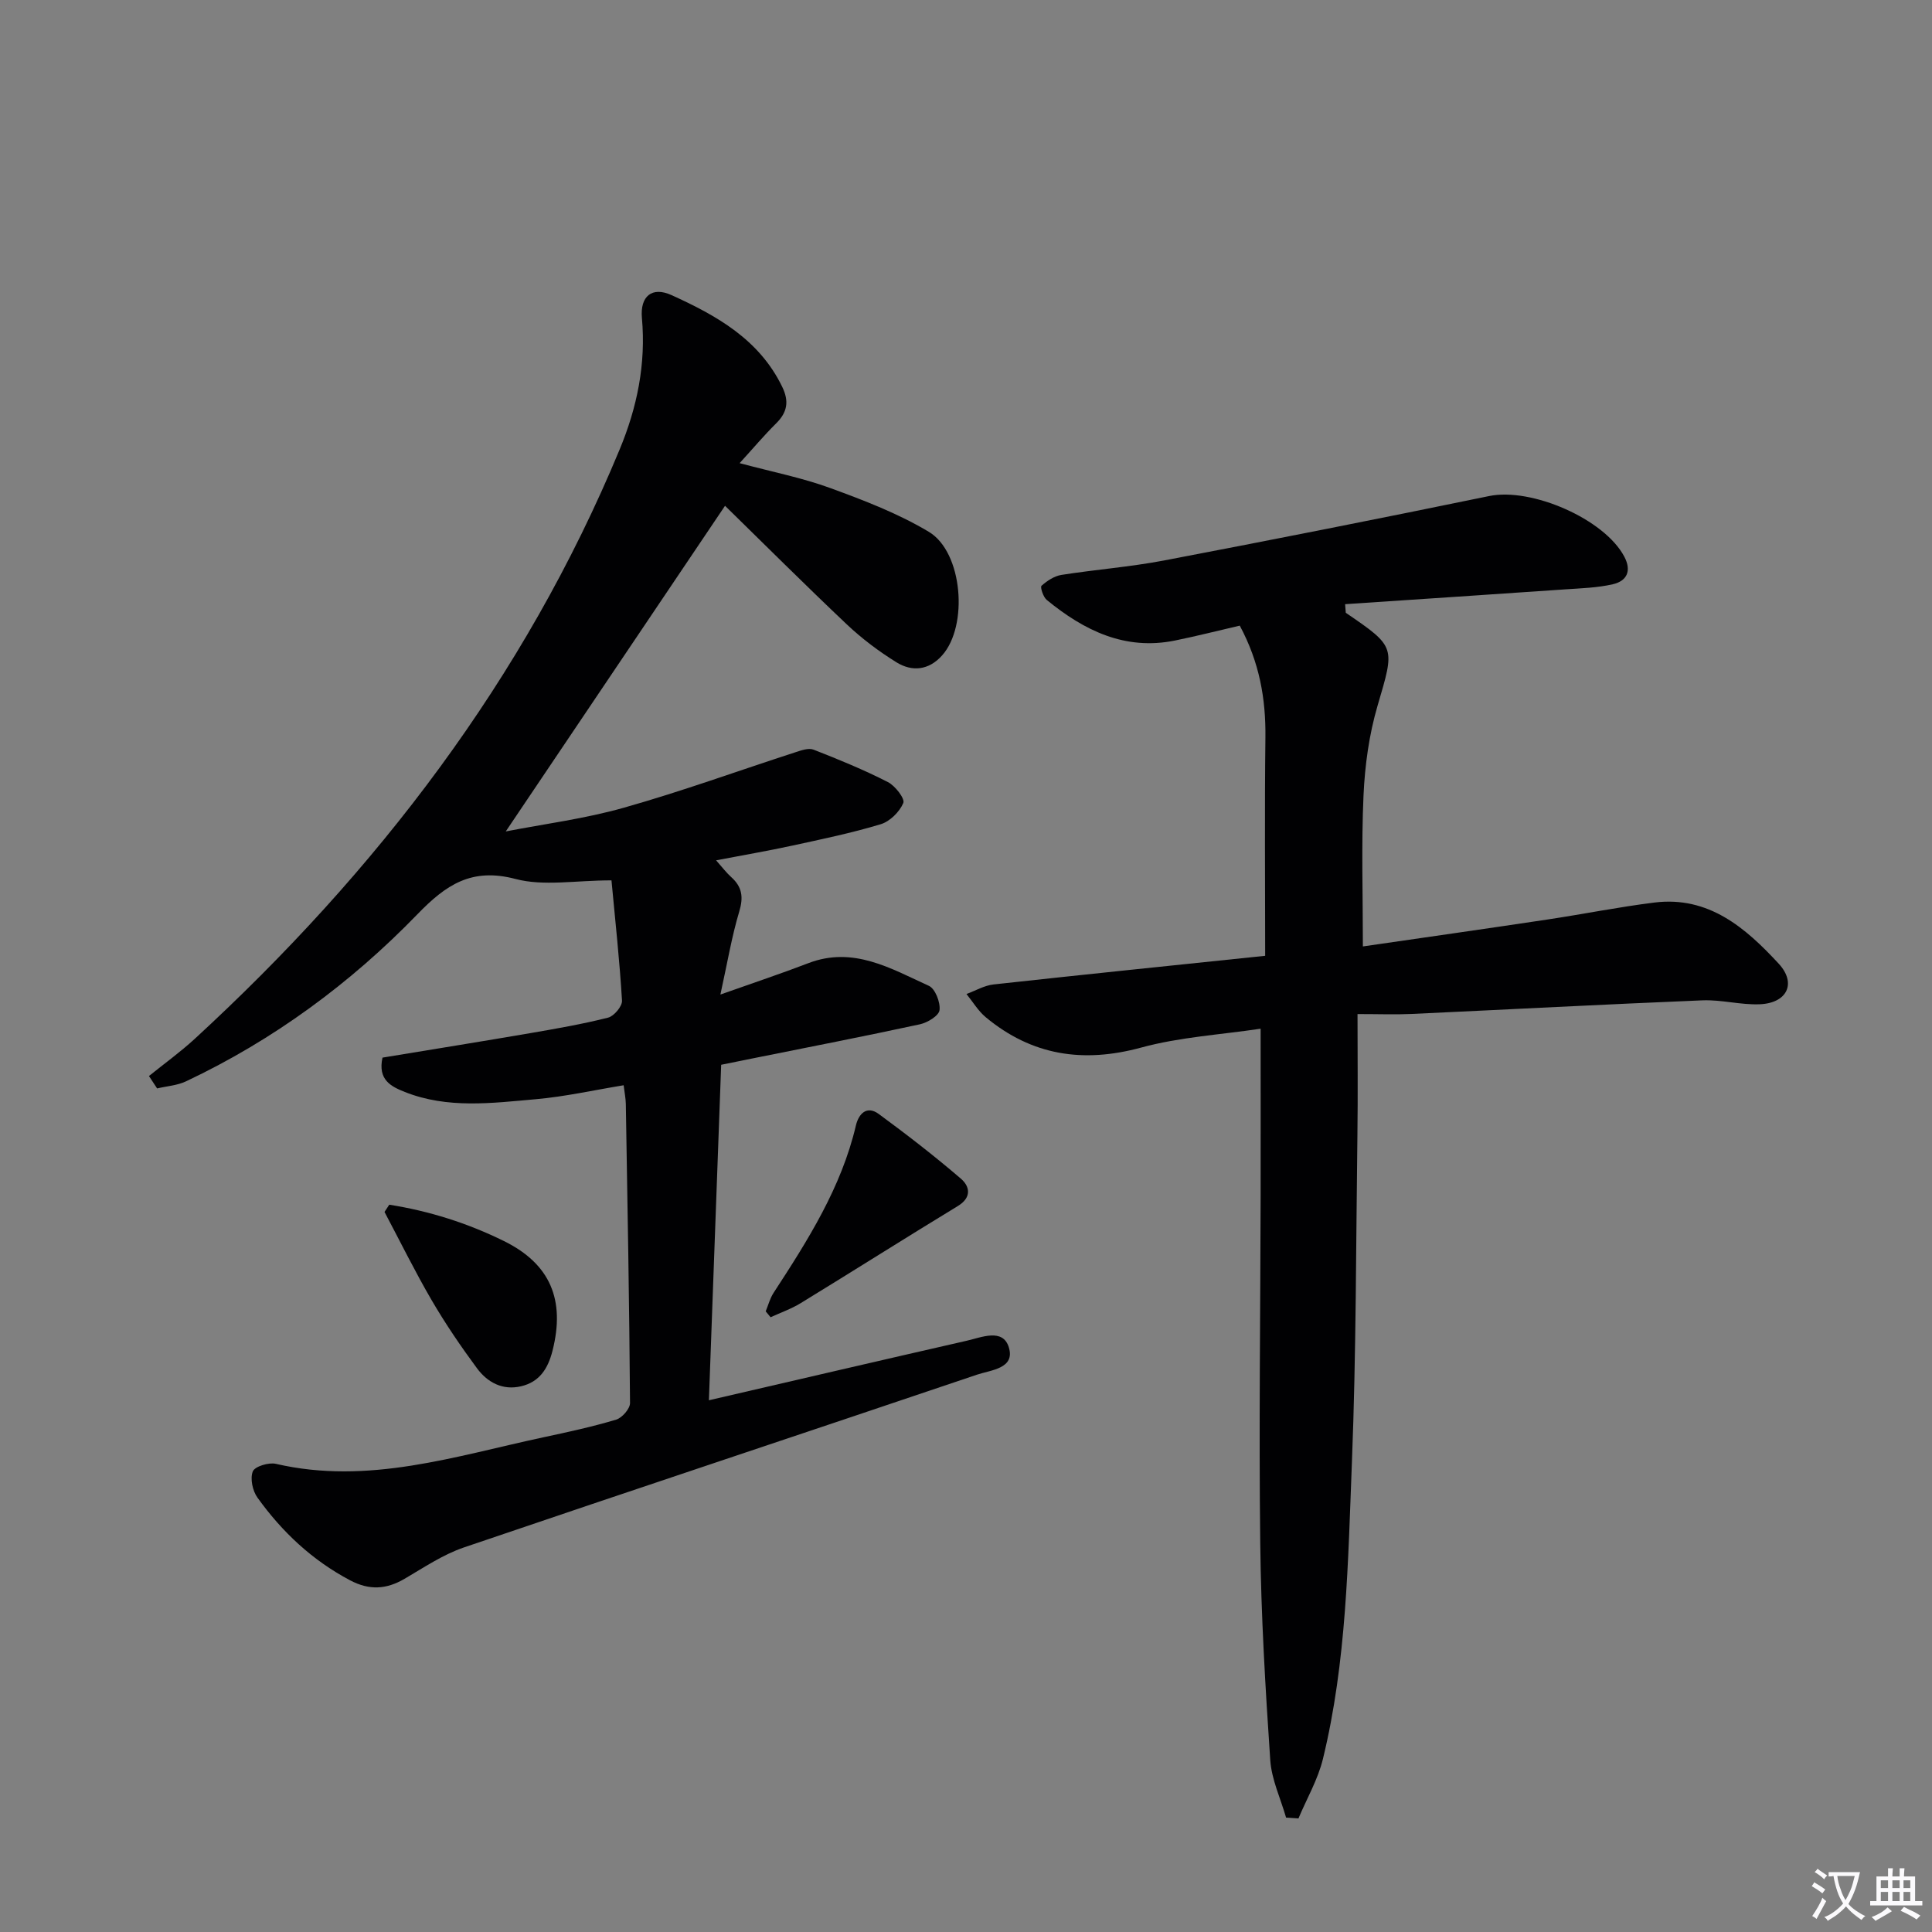
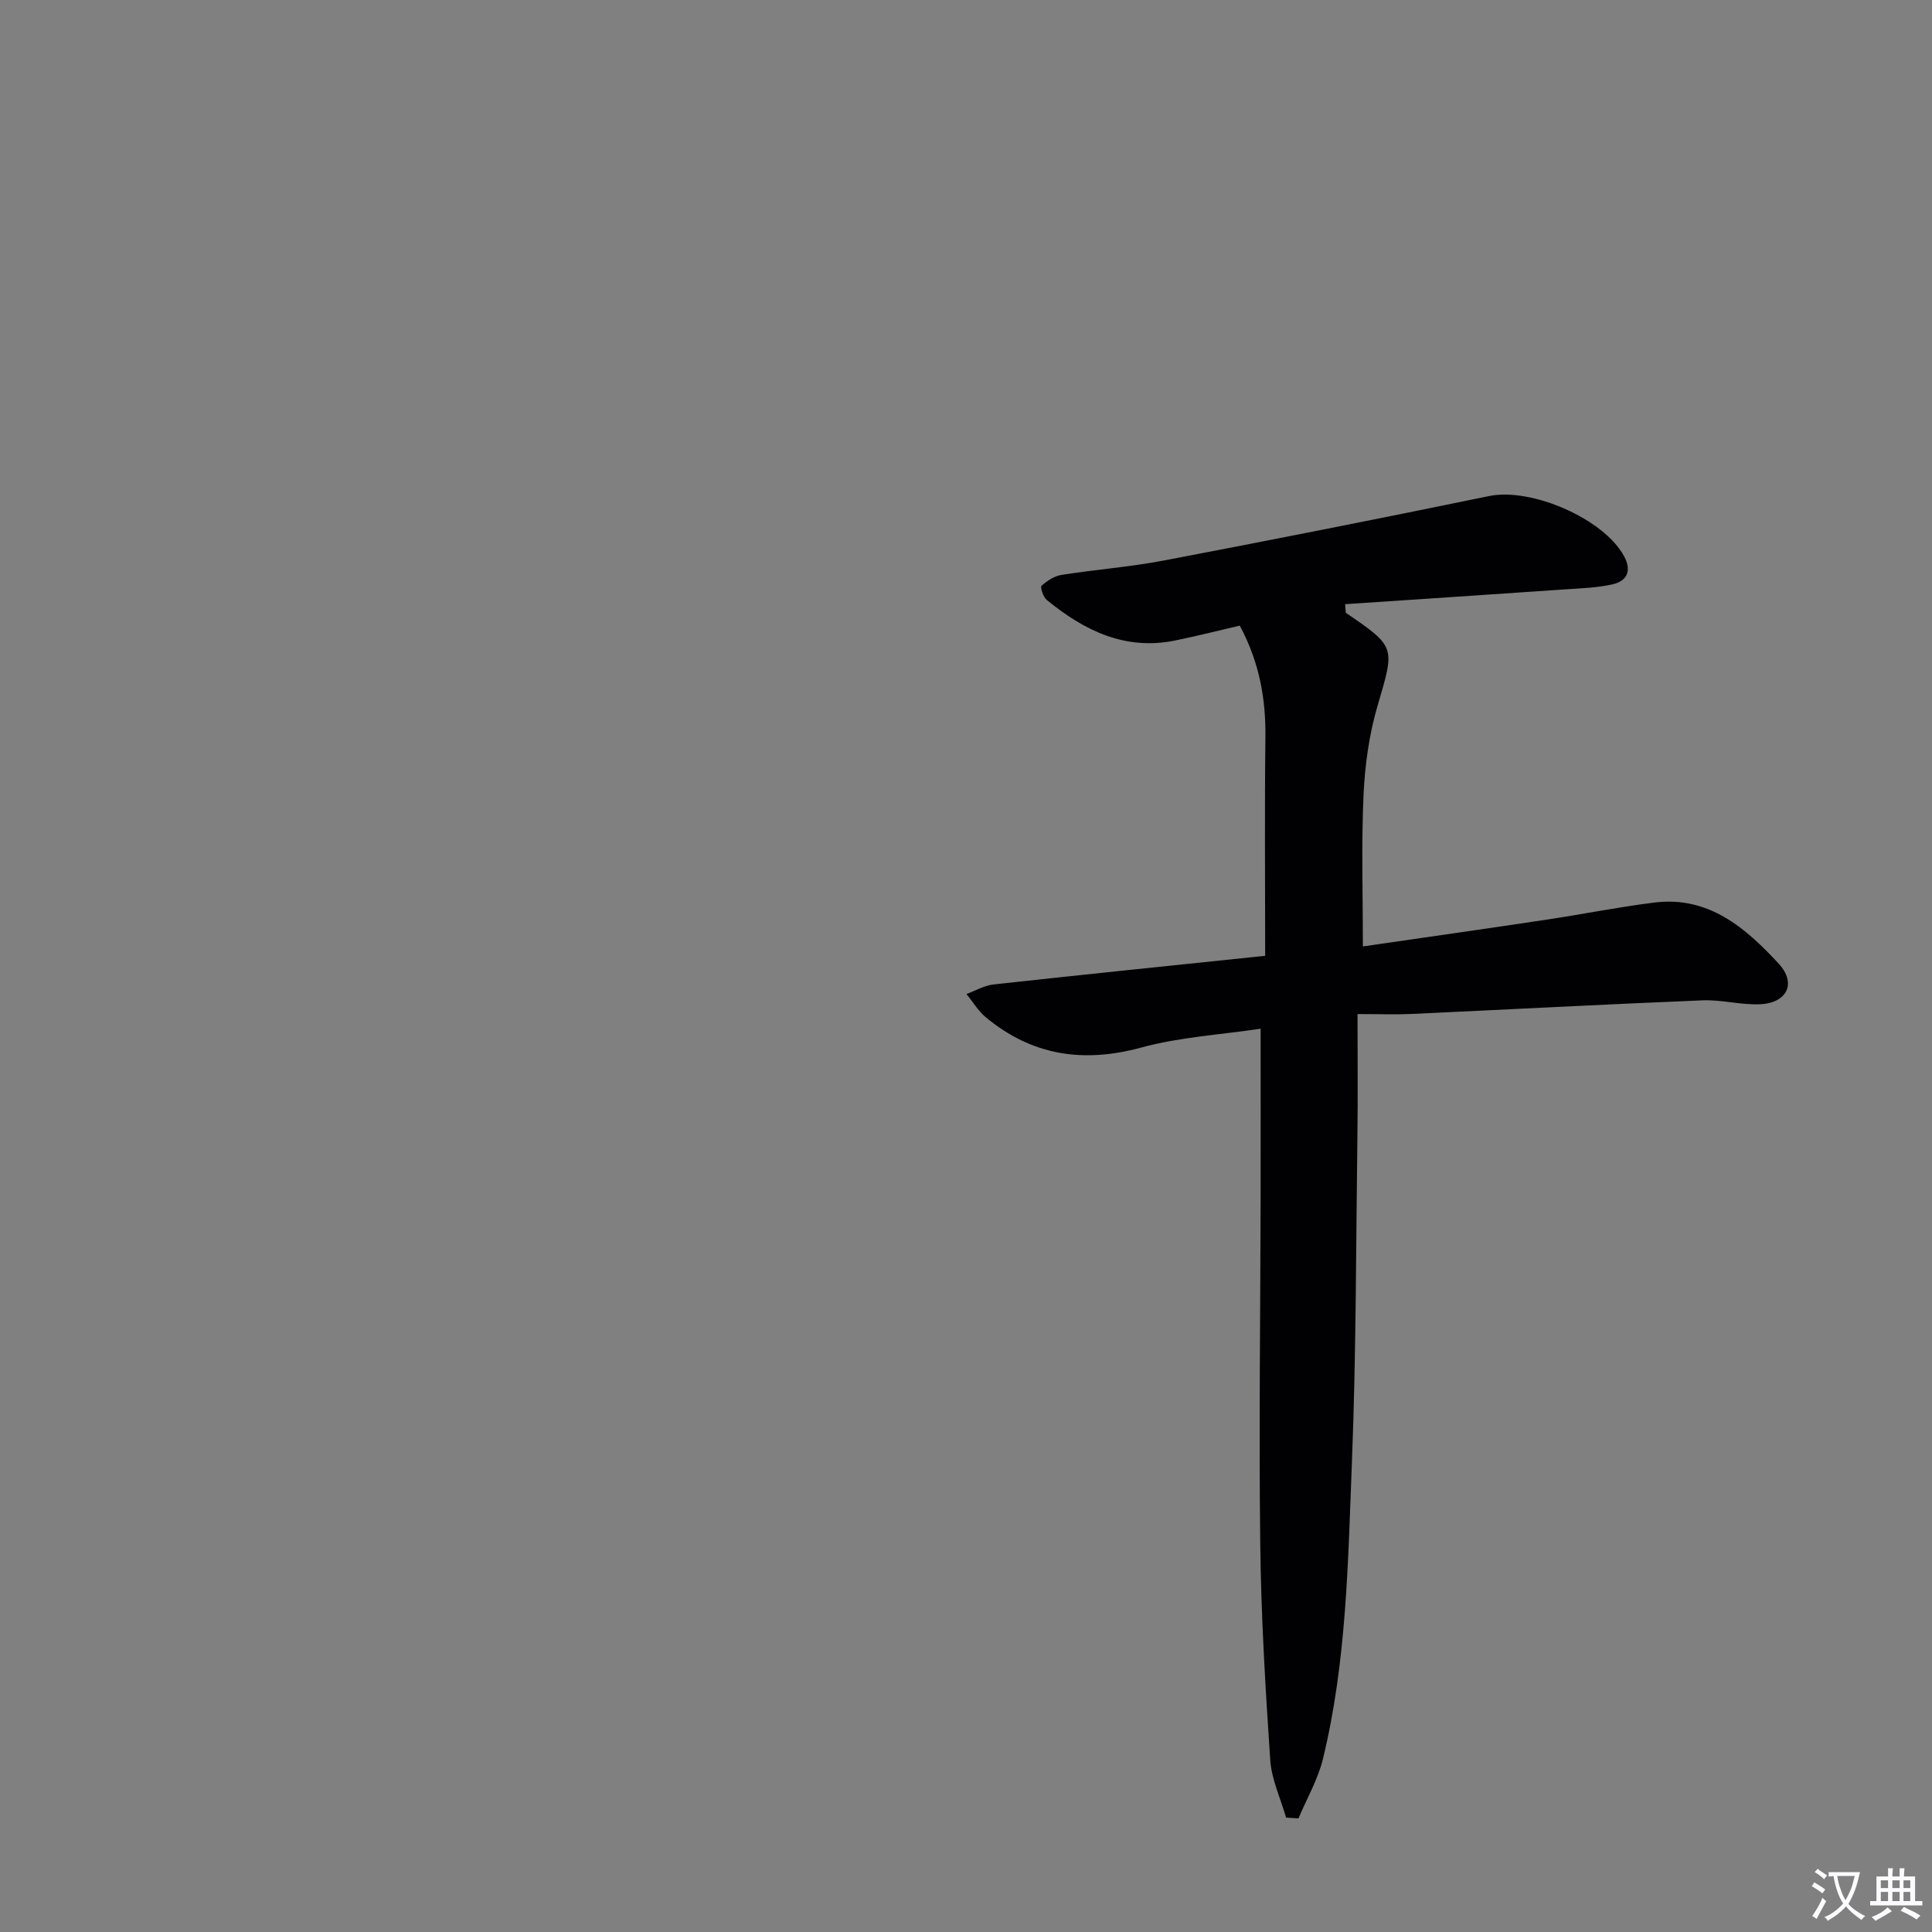
<svg xmlns="http://www.w3.org/2000/svg" enable-background="new 0 0 400 400" viewBox="0 0 400 400">
  <rect x="0" y="0" width="400" height="400" fill="#808080" stroke="none" />
  <path d="m377.9 391.2c-.2.3-.4.5-.6.8-.7-.6-1.4-1-2.2-1.5.2-.3.4-.5.5-.8.6.4 1.4.8 2.3 1.5zm-1.8 6.1c-.2-.2-.5-.4-.9-.6.4-.6.8-1.2 1.2-1.9s.7-1.3.9-1.9c.3.3.5.5.8.7-.7 1.3-1.4 2.6-2 3.7zm2.2-9c-.3.3-.5.5-.6.8-.6-.6-1.3-1.1-2-1.5.3-.3.5-.5.6-.7.6.5 1.3.9 2 1.4zm.3.2v-.9h2 4.5c-.3 1.3-.6 2.5-1 3.6s-.9 2.1-1.4 3c.4.5 1 1 1.6 1.4s1.2.8 1.9 1.1c-.3.2-.5.4-.8.8-.4-.3-1-.7-1.6-1.2s-1.2-1.1-1.6-1.6c-.5.6-1.1 1.1-1.7 1.6s-1.4.9-2.1 1.4c-.1-.3-.3-.5-.7-.8.6-.2 1.2-.5 1.9-1s1.4-1.1 2-1.8c-.5-.8-.9-1.6-1.2-2.5s-.6-2-.8-3.2c-.4.1-.7.1-1 .1zm2.5 2.7c.3 1 .7 1.7 1 2.2.3-.5.6-1.1 1-2s.6-1.9.9-3h-3.2-.4c.1.9.3 1.8.7 2.8z" fill="#fbfafc" />
  <path d="m396.5 388.5v1.5 3.6h1.5v.9c-.4 0-1 0-1.7 0h-7.9c-.5 0-.9 0-1.2 0v-.9h1.3v-3.5c0-.7 0-1.2 0-1.6h2.4c0-.8 0-1.4 0-1.7h1c0 .3-.1.8-.1 1.7h1.5c0-.8 0-1.4 0-1.7h1c0 .3-.1.9-.1 1.7zm-8.2 9.2c-.2-.3-.5-.5-.8-.8.8-.3 1.4-.6 1.9-.9s1-.7 1.4-1.1c.3.3.6.5.9.8-1.6 1-2.8 1.6-3.4 2zm2.6-6.8v-1.6h-1.5v1.6zm0 2.7v-1.9h-1.5v1.9zm2.4-2.7v-1.6h-1.5v1.6zm0 2.7v-1.9h-1.5v1.9zm.2 2 .7-.8c.4.2.9.5 1.6.8s1.3.7 1.8 1c-.3.3-.5.5-.8.8-.4-.3-1.5-1-3.3-1.8zm2-4.7v-1.6h-1.4v1.6zm0 2.7v-1.9h-1.4v1.9z" fill="#fbfafc" />
  <g fill="#010103">
-     <path d="m146.77 289.91c18.45-4.27 35.89-8.34 53.36-12.32 3.1-.71 7.49-2.64 8.73 1.34 1.38 4.43-3.72 4.71-6.58 5.68-35.39 11.97-70.86 23.73-106.23 35.77-4.34 1.48-8.3 4.16-12.3 6.5-3.77 2.2-7.28 2.41-11.26.31-7.85-4.15-14.09-10.02-19.19-17.13-1.01-1.41-1.55-3.94-.96-5.42.41-1.03 3.29-1.91 4.77-1.57 19.14 4.44 37.2-1.61 55.47-5.51 5.03-1.07 10.07-2.17 14.99-3.64 1.23-.37 2.88-2.26 2.87-3.44-.15-20.64-.52-41.28-.87-61.92-.02-1.14-.26-2.27-.45-3.87-6.21 1.02-12.16 2.36-18.19 2.89-9.07.8-18.27 2.02-27.12-1.5-2.86-1.14-5.62-2.5-4.62-7.11 10.05-1.66 20.34-3.31 30.6-5.07 5.4-.93 10.81-1.87 16.11-3.21 1.23-.31 2.95-2.36 2.88-3.52-.49-8.2-1.38-16.38-2.18-24.9-7.49 0-14.05 1.25-19.87-.29-9.09-2.39-14.38 1.18-20.33 7.33-13.85 14.29-29.79 26.02-47.89 34.57-1.82.86-3.98.99-5.98 1.47-.56-.86-1.13-1.72-1.69-2.57 3.16-2.55 6.47-4.94 9.46-7.68 37.68-34.65 68.25-74.45 87.99-122.04 3.63-8.74 5.47-17.71 4.61-27.24-.4-4.49 2.09-6.56 6.13-4.72 9.28 4.21 18.15 9.14 22.92 18.99 1.46 3.01 1.06 5.28-1.27 7.58-2.46 2.43-4.69 5.09-7.55 8.22 6.78 1.82 12.97 3.03 18.81 5.17 6.98 2.55 14.04 5.26 20.37 9.05 7.03 4.21 8.21 19.46 2.75 25.58-2.75 3.09-6.21 3.45-9.48 1.42-3.64-2.26-7.14-4.89-10.26-7.84-8.7-8.23-17.18-16.7-25.21-24.55-14.96 22.21-30.11 44.71-45.4 67.42 7.91-1.54 16.37-2.62 24.48-4.92 11.94-3.37 23.63-7.63 35.45-11.46 1.22-.4 2.76-.96 3.8-.55 5.21 2.03 10.41 4.17 15.39 6.71 1.51.77 3.57 3.45 3.19 4.33-.78 1.84-2.78 3.83-4.69 4.4-6.02 1.82-12.21 3.1-18.37 4.44-5.01 1.09-10.06 1.95-15.7 3.03 1.28 1.44 2.12 2.57 3.15 3.49 2.24 2.02 2.54 4.13 1.65 7.09-1.55 5.16-2.44 10.52-3.91 17.21 7.07-2.51 12.68-4.37 18.19-6.49 9.32-3.58 17.1 1.1 24.98 4.69 1.31.6 2.4 3.41 2.2 5.03-.14 1.16-2.49 2.59-4.06 2.93-11.5 2.49-23.05 4.73-34.58 7.05-2.09.42-4.18.84-6.57 1.33-.83 23.1-1.68 45.99-2.54 69.46z" />
    <path d="m278.63 126.87c10.47 7.14 10.15 7.04 6.57 19.27-1.75 5.97-2.62 12.34-2.9 18.57-.46 10.24-.13 20.51-.13 31.24 12.71-1.85 25.49-3.66 38.25-5.58 7.38-1.11 14.72-2.59 22.12-3.51 11.22-1.39 18.89 5.26 25.73 12.67 3.75 4.07 1.71 8.15-3.9 8.39-3.95.17-7.95-.97-11.9-.81-20.1.82-40.18 1.89-60.28 2.82-3.31.15-6.63.02-11.13.02 0 8.65.09 16.75-.02 24.85-.3 22.65-.25 45.31-1.14 67.93-.81 20.57-1.09 41.26-6 61.43-1.04 4.27-3.35 8.23-5.07 12.33-.85-.06-1.71-.11-2.56-.17-1.14-3.97-3.01-7.9-3.28-11.93-1.01-14.92-1.9-29.88-2.07-44.83-.29-23.99.03-48 .08-71.99.02-11.29 0-22.58 0-34.59-8.22 1.24-16.71 1.72-24.74 3.91-12.04 3.27-22.63 1.64-32.18-6.29-1.57-1.31-2.67-3.19-3.98-4.8 1.86-.68 3.68-1.77 5.6-1.98 18.48-2.03 36.97-3.92 56.24-5.93 0-15.29-.13-30.26.05-45.23.09-7.97-1.22-15.51-5.31-23.13-4.41 1.02-8.88 2.16-13.39 3.08-10.38 2.12-18.85-2.08-26.57-8.4-.74-.6-1.39-2.66-1.09-2.93 1.15-1.02 2.63-2.01 4.11-2.25 7.05-1.11 14.2-1.65 21.21-2.98 22.49-4.29 44.95-8.73 67.37-13.35 8.74-1.8 23.84 4.73 27.97 12.54 1.57 2.96.54 5.05-2.36 5.72-3.2.74-6.56.83-9.86 1.06-15.19 1.05-30.39 2.05-45.58 3.07.04.61.09 1.2.14 1.78z" />
-     <path d="m80.59 249.42c8.26 1.3 16.21 3.81 23.75 7.53 9.63 4.74 12.71 12.23 10.05 22.71-.94 3.71-2.69 6.45-6.49 7.35-3.84.91-6.98-.8-9.15-3.73-3.35-4.53-6.53-9.21-9.37-14.07-3.48-5.97-6.53-12.18-9.77-18.29.33-.5.65-1 .98-1.5z" />
-     <path d="m158.53 271.5c.53-1.28.88-2.68 1.63-3.83 7.08-10.87 14.03-21.79 17.05-34.67.56-2.37 2.23-4.2 4.73-2.36 5.81 4.27 11.53 8.69 17 13.39 1.84 1.58 2.32 3.88-.65 5.68-10.89 6.62-21.66 13.45-32.53 20.1-1.94 1.19-4.14 1.95-6.22 2.91-.34-.4-.67-.81-1.01-1.22z" />
  </g>
</svg>